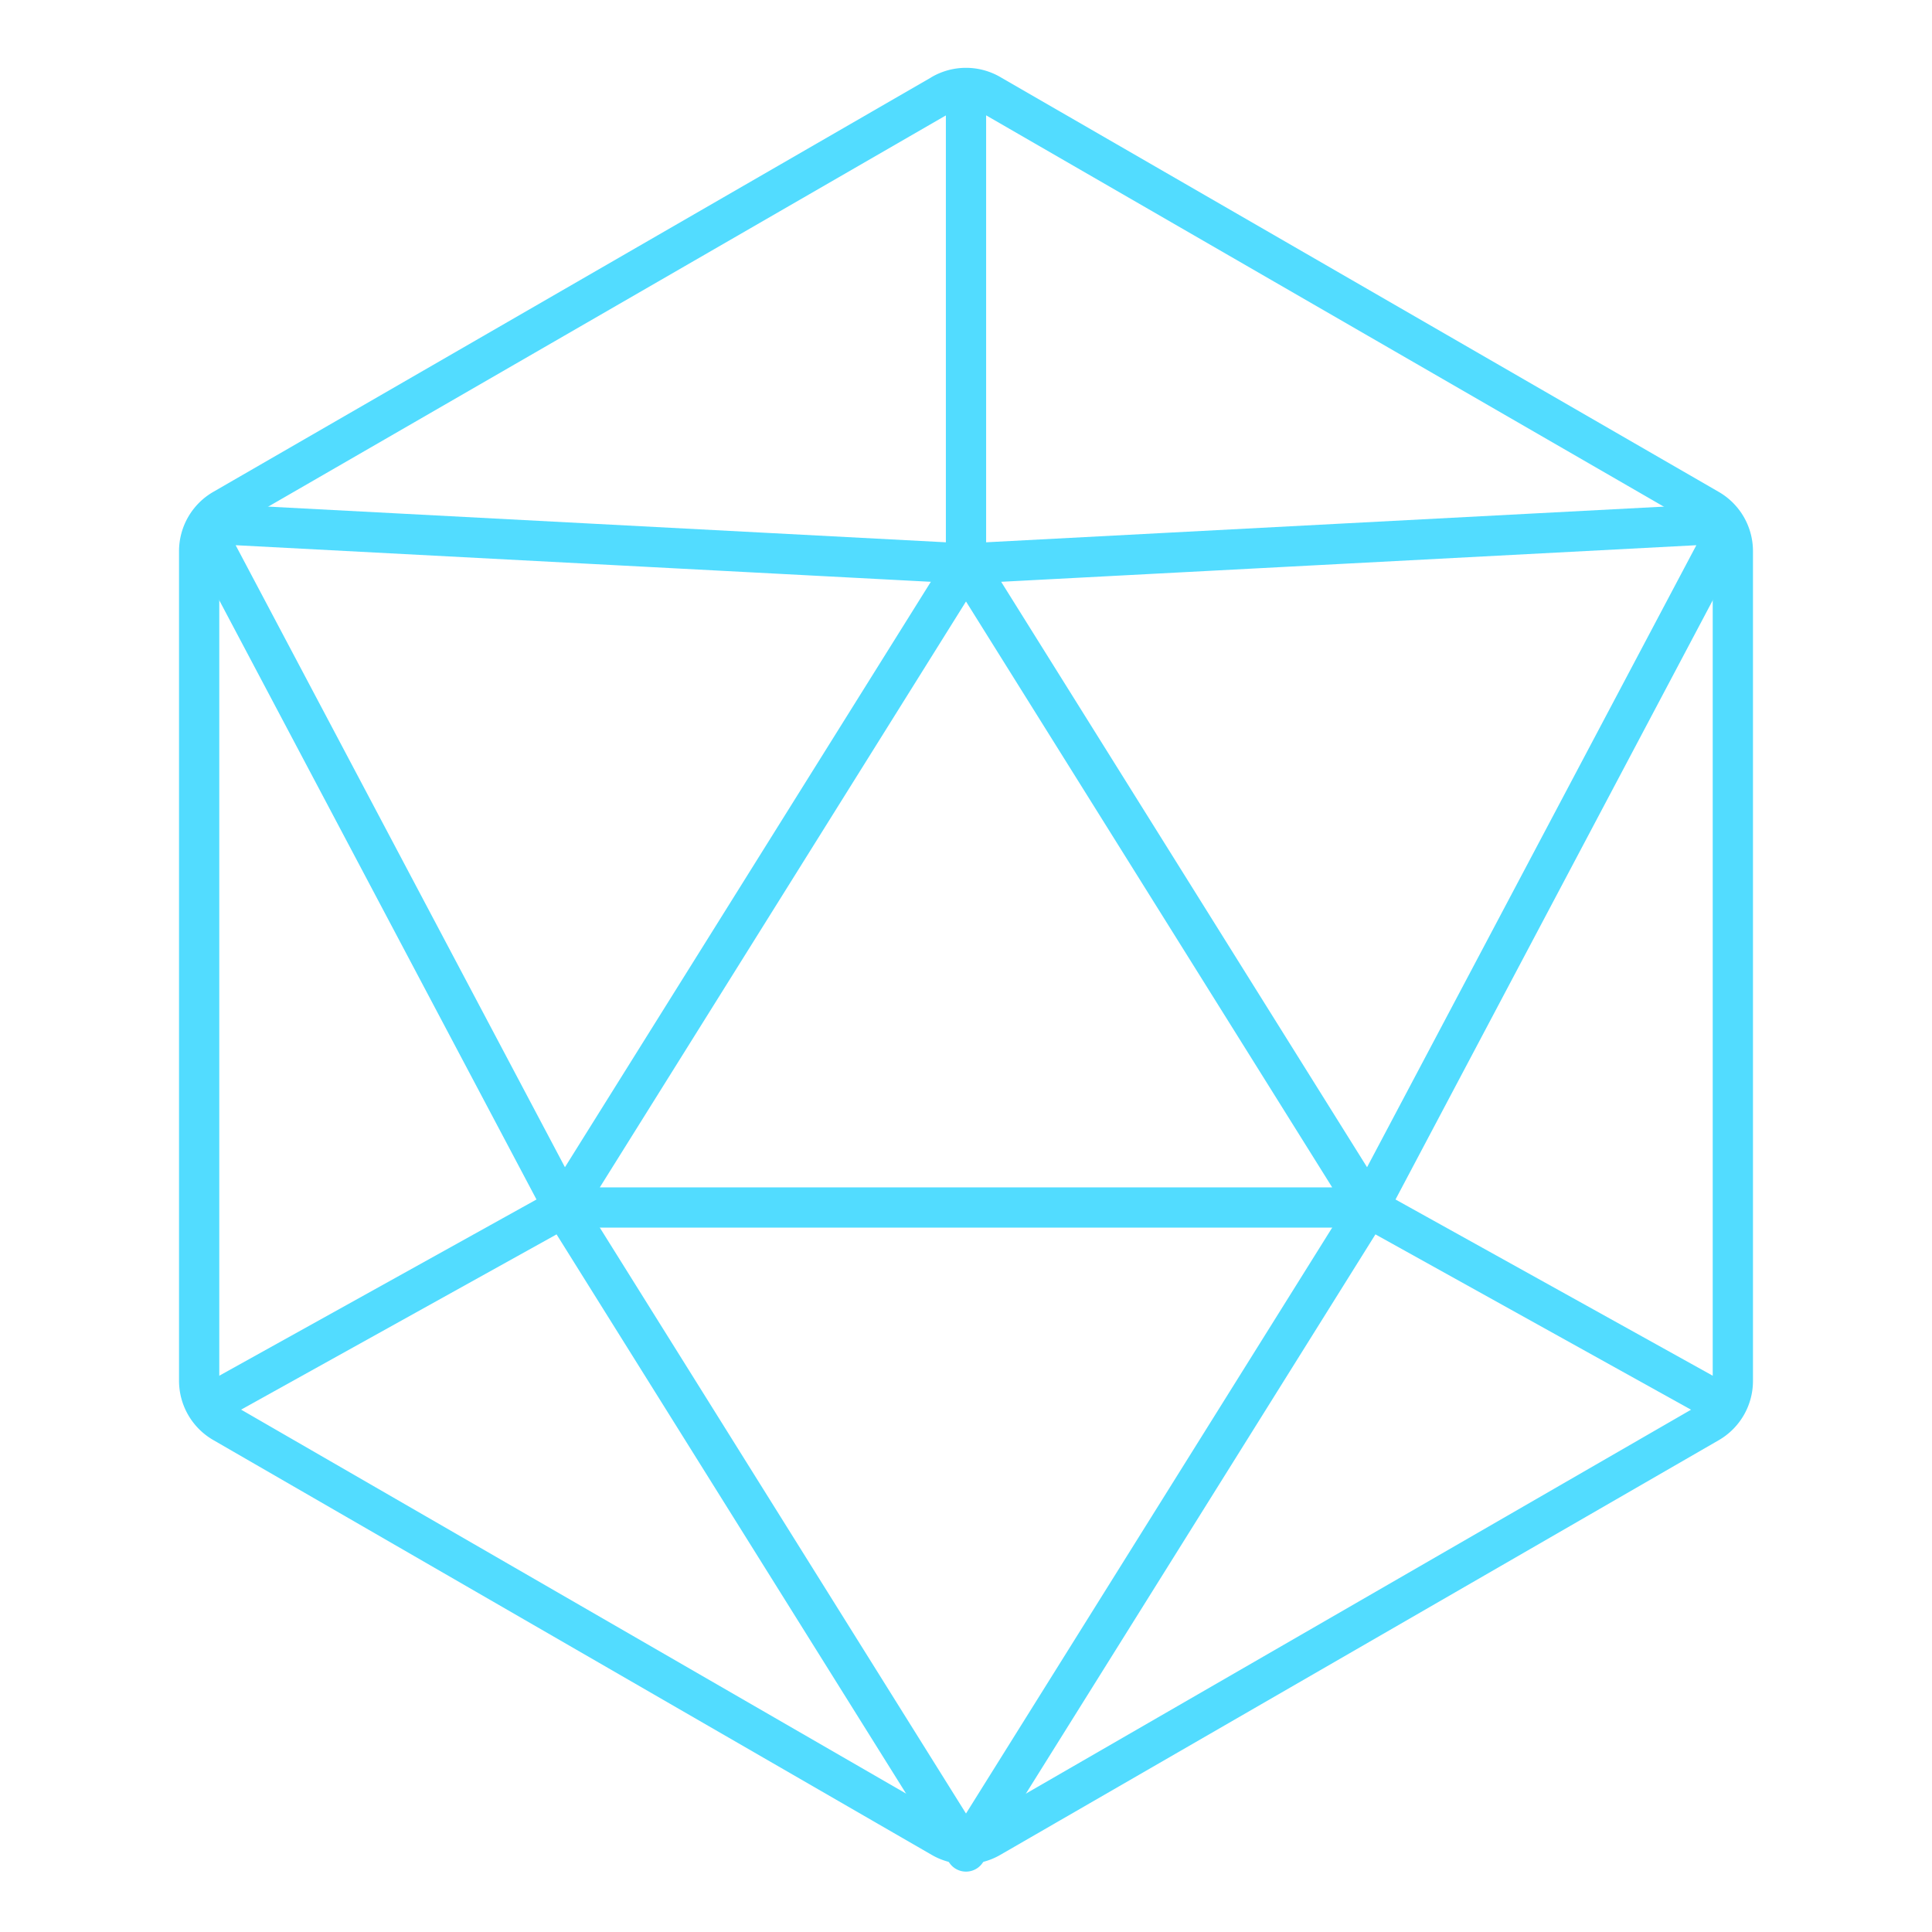
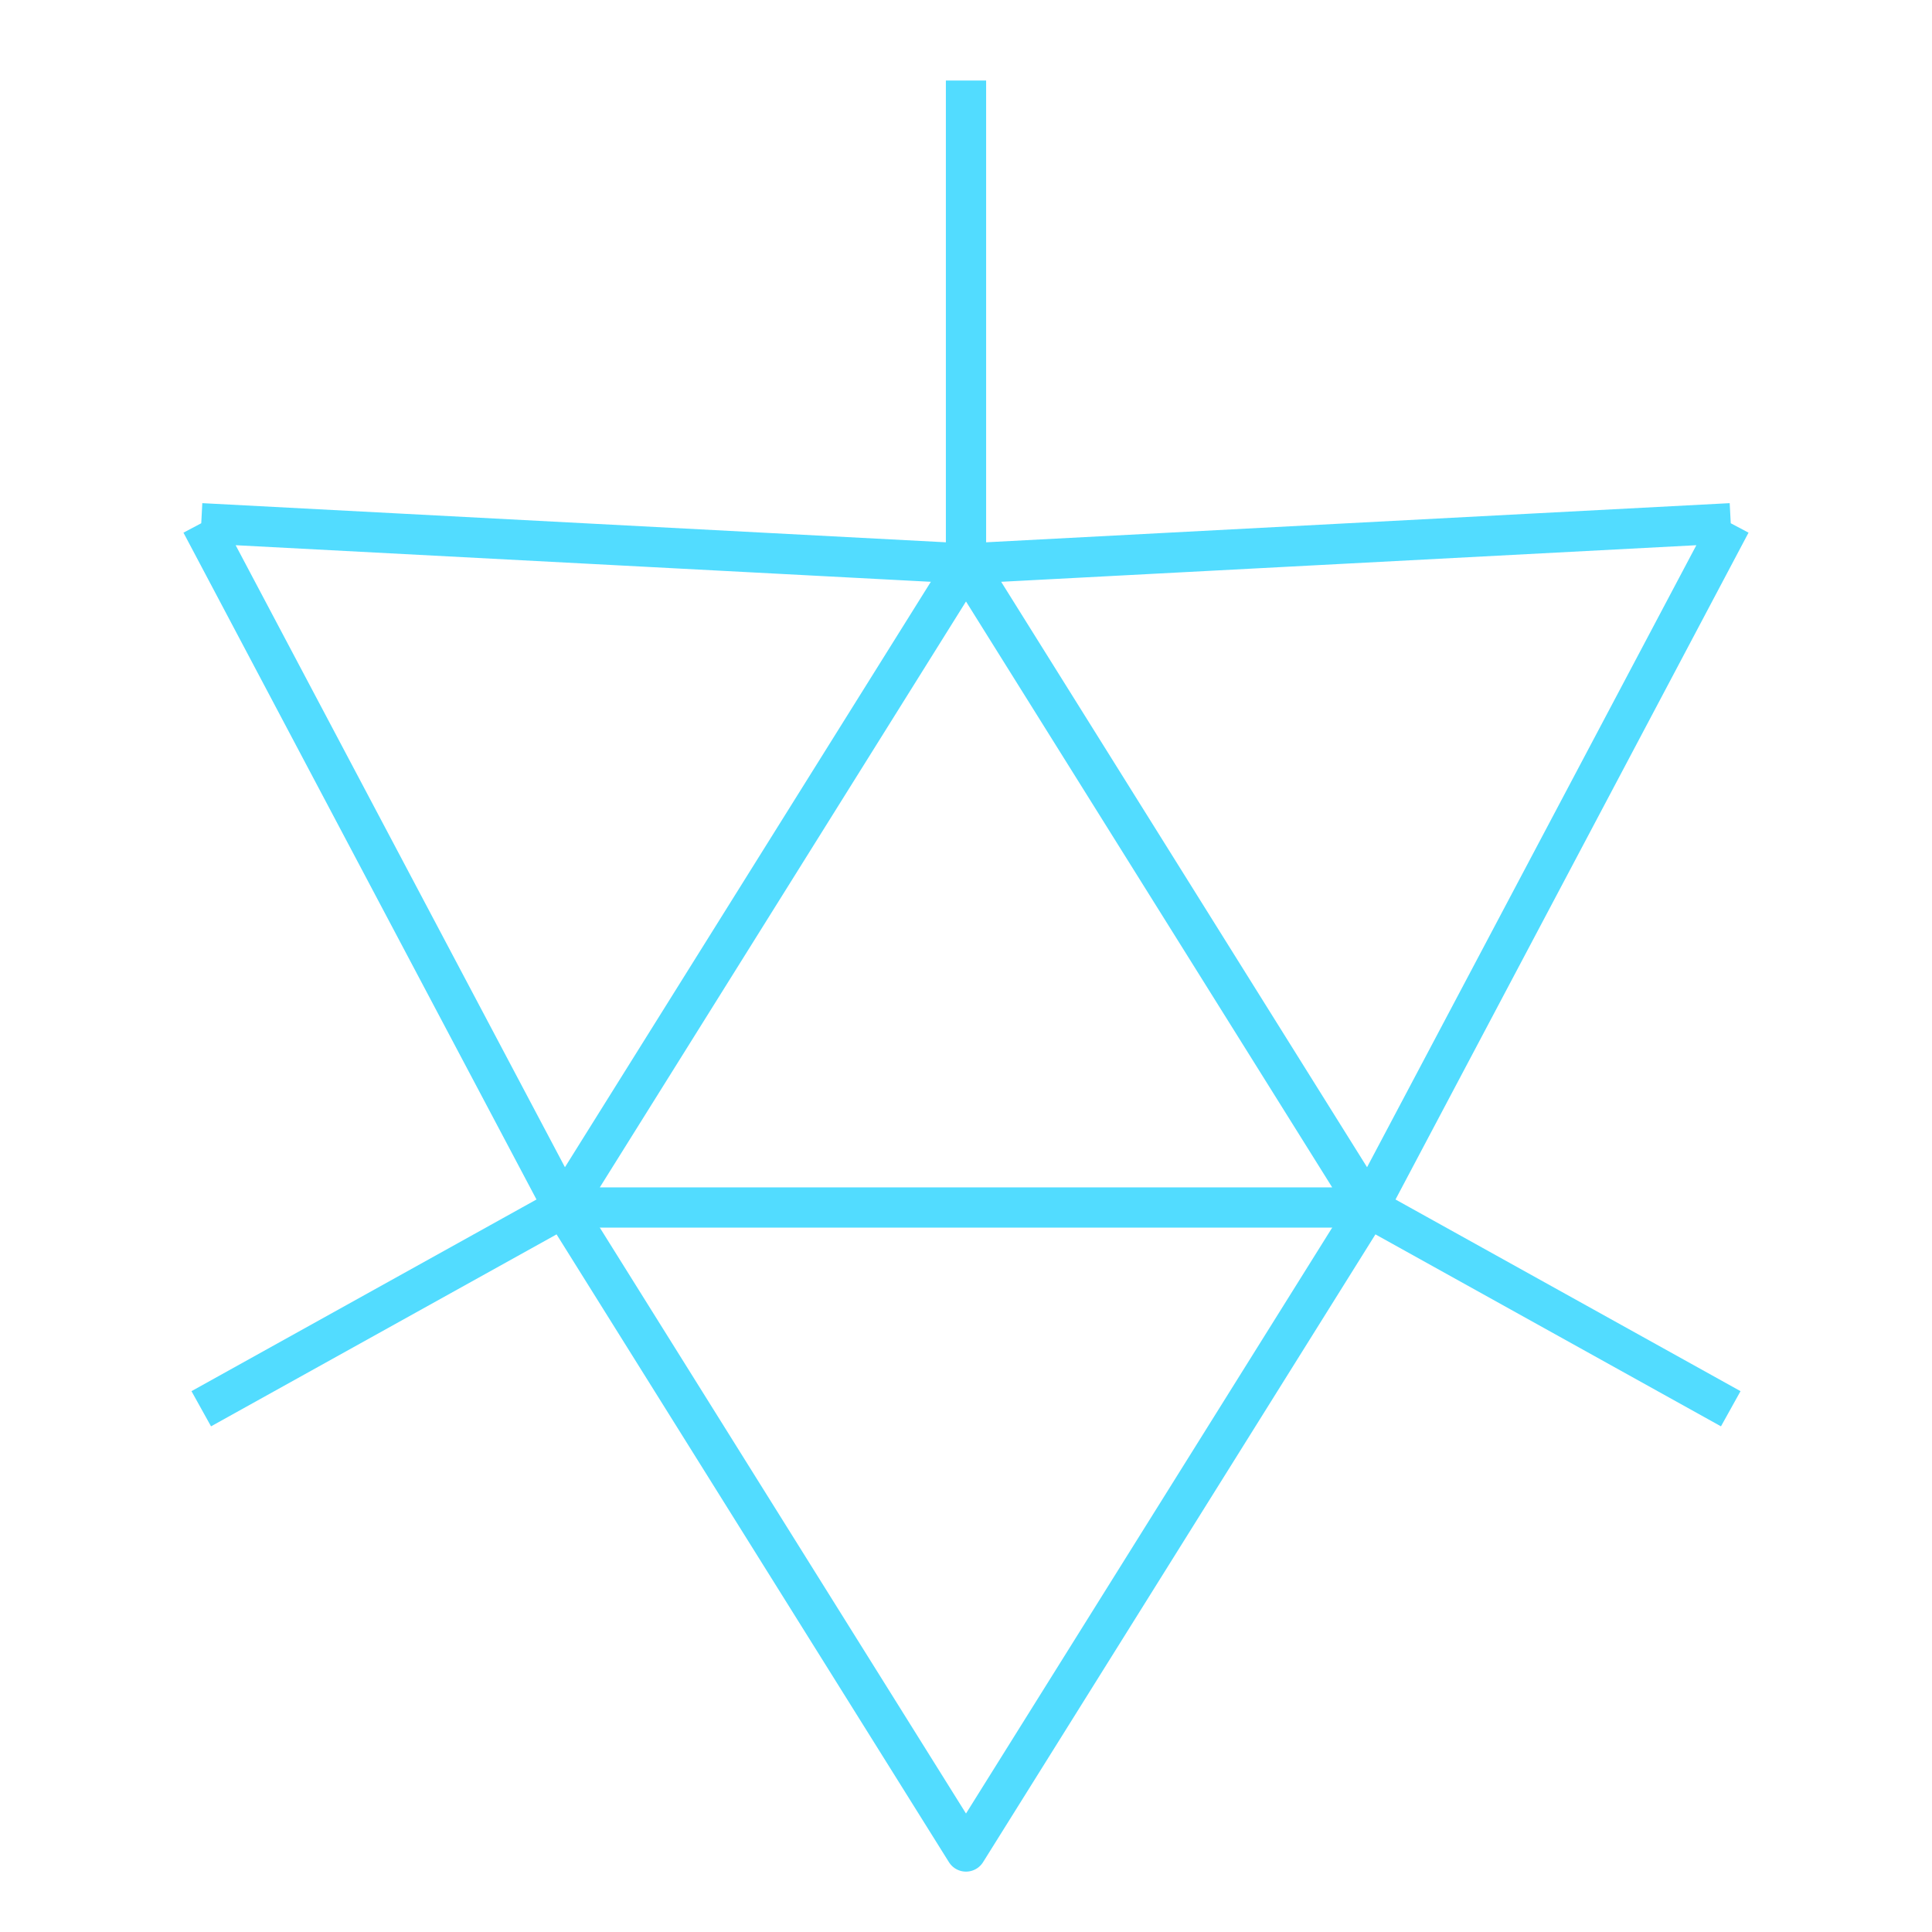
<svg xmlns="http://www.w3.org/2000/svg" width="64px" height="64px" viewBox="0 0 24 24" stroke-width="0.5" fill="none" color="#52dcff">
-   <path d="M11.7 1.173a.6.6 0 01.6 0l8.926 5.154a.6.6 0 01.3.52v10.307a.6.6 0 01-.3.52L12.3 22.826a.6.6 0 01-.6 0l-8.926-5.154a.6.6 0 01-.3-.52V6.847a.6.6 0 01.3-.52L11.7 1.174z" stroke="#52dcff" stroke-width="0.5" stroke-linecap="round" stroke-linejoin="round" />
  <path d="M17 15H7l5-8 5 8z" stroke="#52dcff" stroke-width="0.5" stroke-linecap="round" stroke-linejoin="round" />
  <path d="M2.5 6.5L12 7M2.5 6.5L7 15M21.5 6.5L17 15M21.5 6.5L12 7V1M21.5 17.5L17 15M2.5 17.5L7 15M7 15l5 8 5-8" stroke="#52dcff" stroke-width="0.5" stroke-linejoin="round" />
</svg>